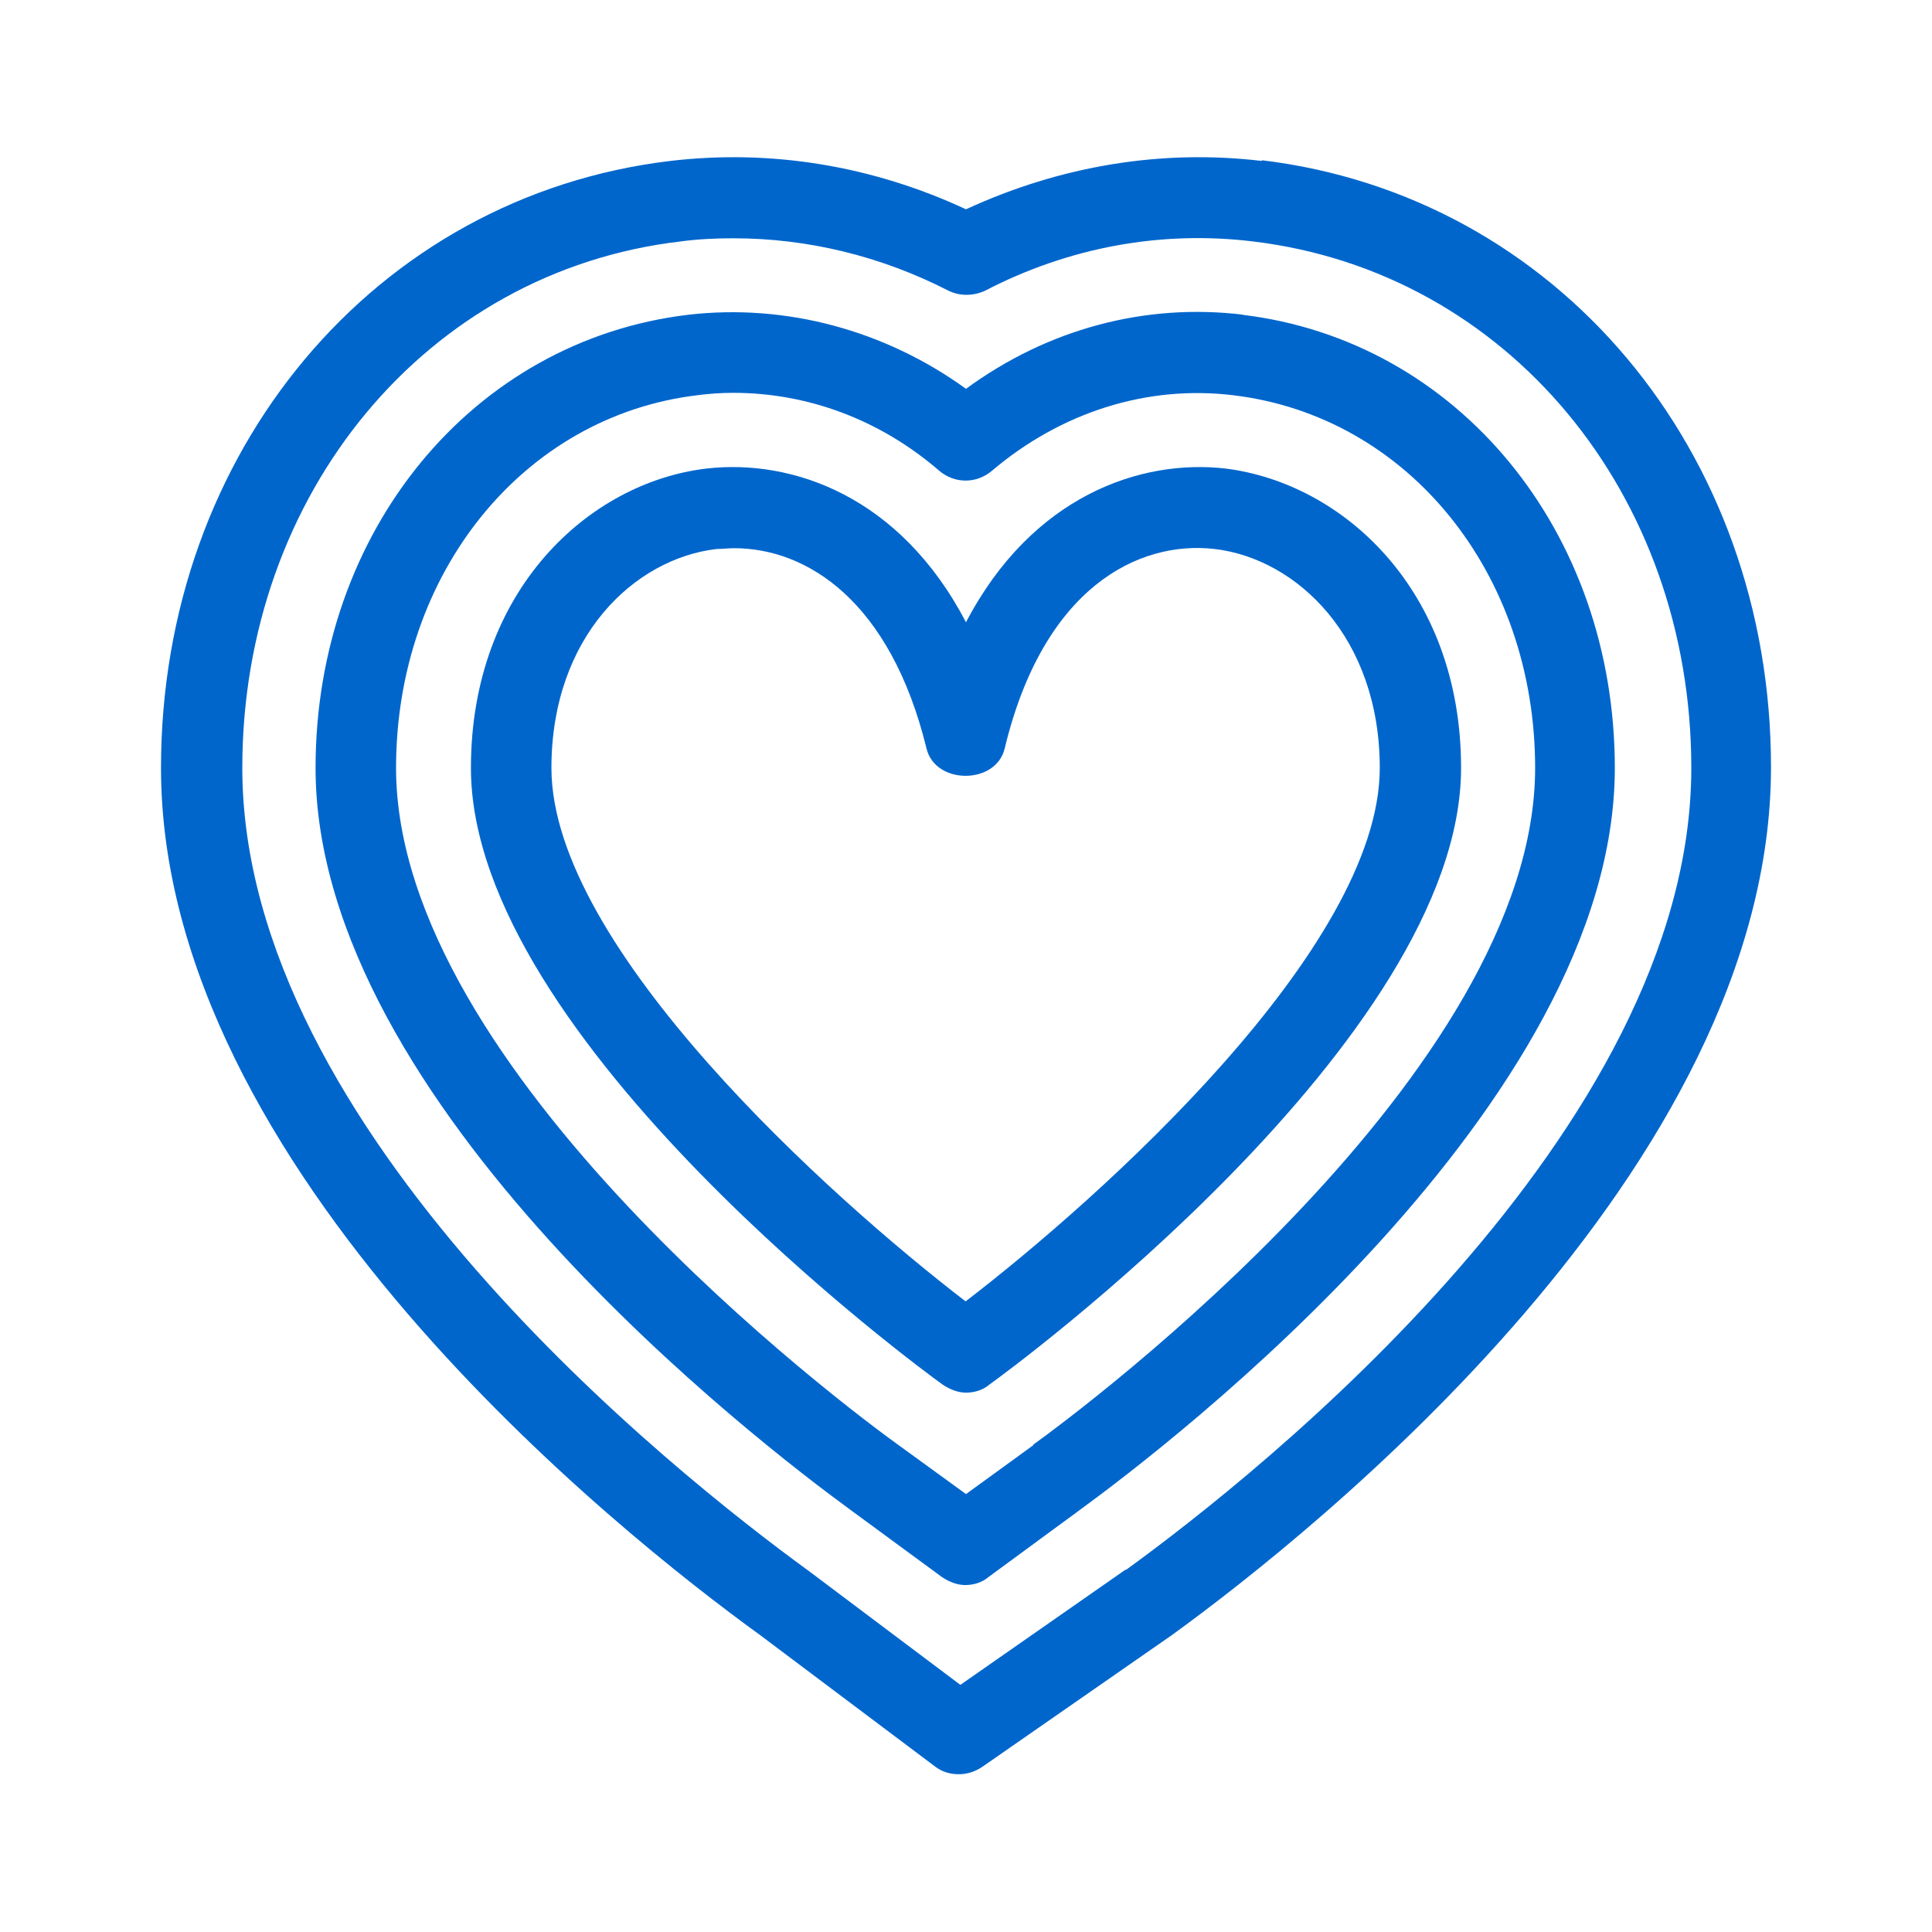
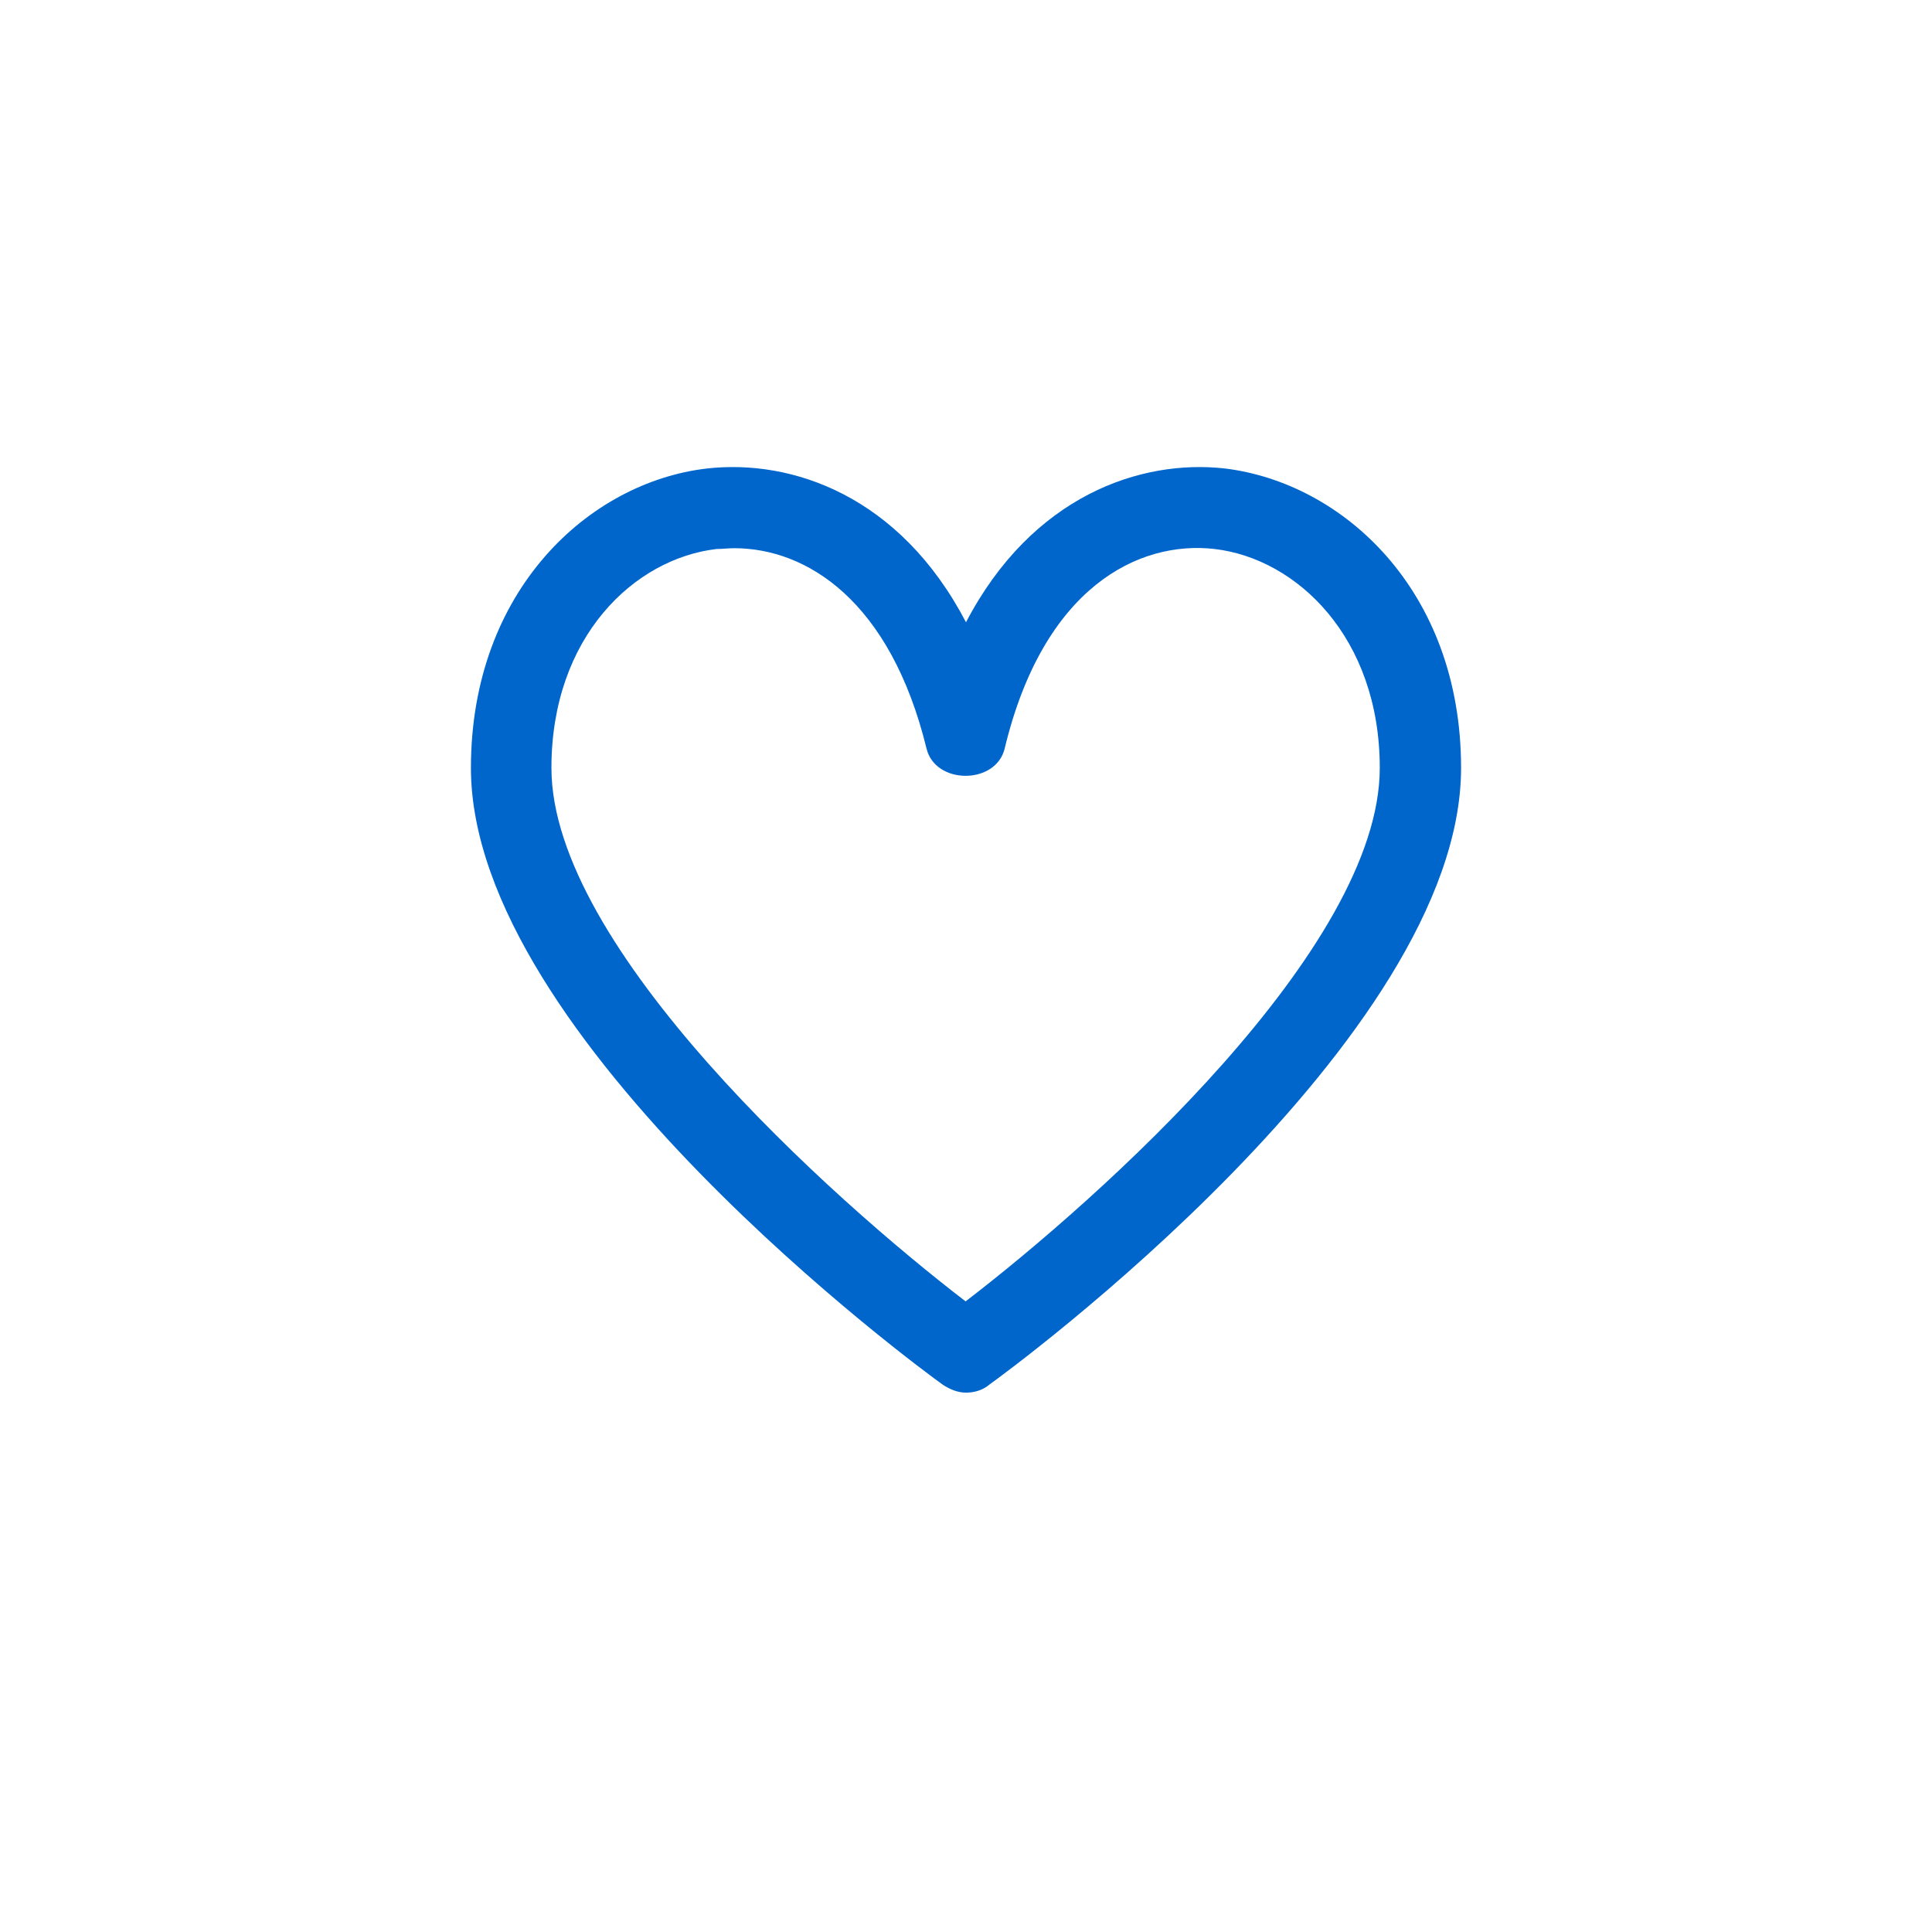
<svg xmlns="http://www.w3.org/2000/svg" id="Layer_1" data-name="Layer 1" viewBox="0 0 24 24">
  <defs>
    <style>
      .cls-1 {
        fill: #06c;
        stroke-width: 0px;
      }
    </style>
  </defs>
-   <path class="cls-1" d="M15.68,2c-1.25-.15-2.51.06-3.68.6-1.16-.54-2.42-.75-3.68-.6-3.66.44-6.32,3.61-6.32,7.54,0,4.99,5.7,9.51,7.44,10.77l2.17,1.63c.09.07.19.1.3.1.1,0,.2-.03.29-.09l2.36-1.64c1.75-1.27,7.44-5.79,7.44-10.78,0-3.93-2.66-7.1-6.33-7.54ZM13.98,19.5l-2.05,1.43-1.89-1.42c-1.65-1.2-7.03-5.46-7.03-9.97,0-3.41,2.29-6.17,5.44-6.54.22-.03.44-.04.66-.04.92,0,1.83.22,2.67.65.14.07.31.07.46,0,1.04-.54,2.19-.75,3.33-.61,3.15.38,5.44,3.13,5.44,6.54,0,4.51-5.38,8.77-7.02,9.96Z" />
-   <path class="cls-1" d="M15.45,3.91c-1.23-.15-2.44.18-3.45.92-1.01-.73-2.24-1.06-3.45-.92-2.68.32-4.63,2.69-4.63,5.63,0,4.18,5.54,8.41,6.65,9.22l1.13.83c.09.06.19.1.29.1s.21-.03.29-.1l1.13-.83c1.11-.81,6.65-5.04,6.65-9.22,0-2.94-1.95-5.31-4.63-5.63ZM12.84,17.95l-.84.61-.84-.61c-.64-.46-6.24-4.64-6.24-8.41,0-2.42,1.58-4.37,3.74-4.63.15-.02.3-.03.45-.03.92,0,1.82.33,2.56.97.19.16.46.16.65,0,.86-.73,1.93-1.07,3-.94,2.17.26,3.75,2.21,3.75,4.63,0,3.77-5.6,7.95-6.24,8.41Z" />
  <path class="cls-1" d="M15.22,5.82c-1.05-.12-2.4.34-3.22,1.91-.82-1.57-2.16-2.03-3.22-1.91-1.46.17-2.93,1.51-2.93,3.72,0,3.37,5.62,7.49,5.86,7.66.09.06.19.1.29.1s.21-.03.29-.1c.24-.17,5.86-4.29,5.86-7.66,0-2.21-1.47-3.54-2.93-3.72ZM12,16.17c-1.67-1.28-5.15-4.4-5.15-6.63,0-1.63,1.03-2.6,2.05-2.72.07,0,.15-.01.22-.01.9,0,1.94.65,2.39,2.49.11.45.86.45.97,0,.48-2,1.66-2.59,2.61-2.48,1.02.12,2.05,1.1,2.05,2.72,0,2.24-3.48,5.35-5.15,6.63Z" />
</svg>